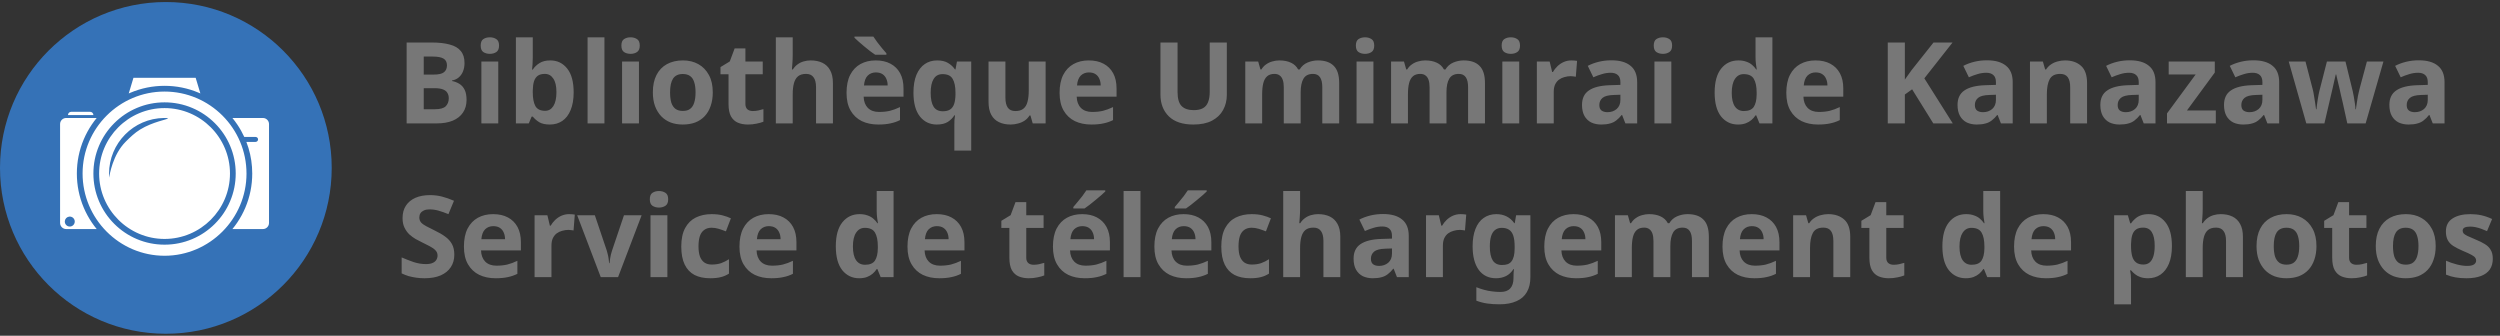
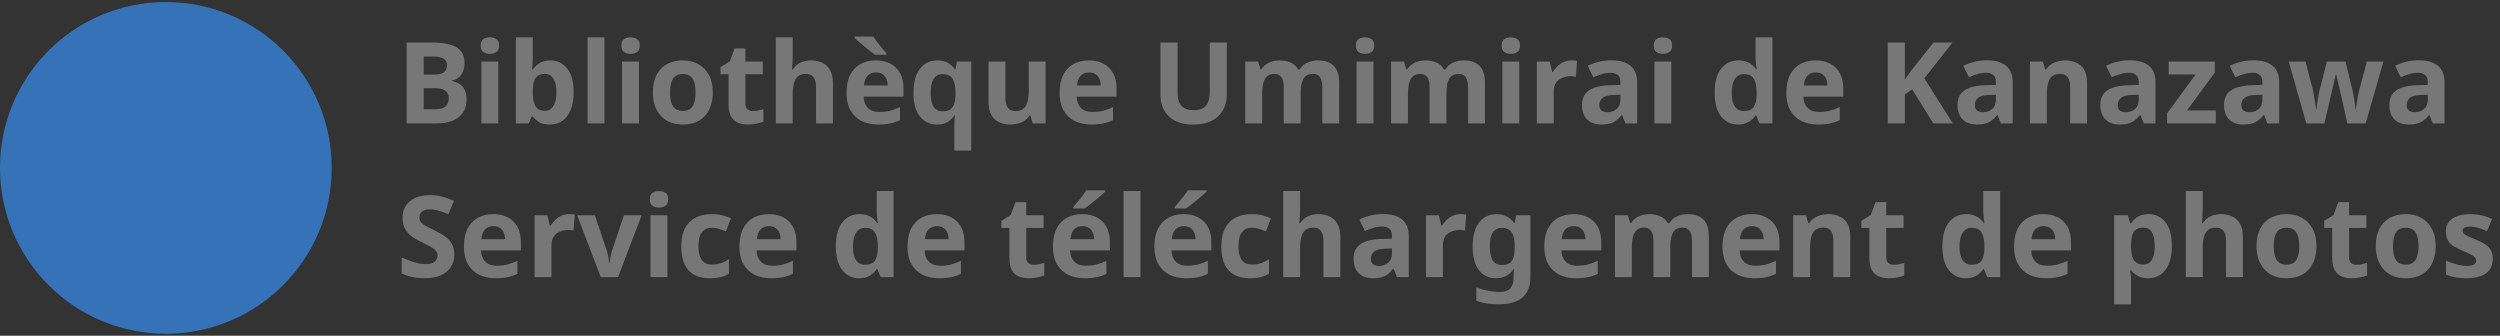
<svg xmlns="http://www.w3.org/2000/svg" width="618" height="83" viewBox="0 0 618 83" fill="none">
  <rect x="0" y="0" width="618" height="83" fill="#333333" stroke="none" />
  <circle cx="41" cy="41.503" r="41" fill="#3572B7" />
  <g clip-path="url(#clip0_264_3938)">
-     <path d="M23.088 28.445H16.802C16.802 27.998 17.163 27.637 17.61 27.637H22.28C22.504 27.637 22.706 27.729 22.851 27.874C22.997 28.02 23.088 28.221 23.088 28.445ZM40.677 21.217C43.603 21.217 46.444 21.79 49.114 22.921C49.254 22.98 49.394 23.042 49.534 23.104L48.366 19.227H32.992L31.823 23.104C31.963 23.042 32.101 22.98 32.243 22.921C34.916 21.79 37.754 21.217 40.683 21.217H40.677ZM60.937 42.917C60.924 54.051 51.836 63.209 40.699 63.222C29.508 63.236 20.401 54.059 20.415 42.868C20.428 31.734 29.516 22.646 40.65 22.633C51.841 22.619 60.948 31.726 60.934 42.917H60.937ZM56.886 49.741C57.804 47.571 58.269 45.267 58.269 42.893C58.269 40.518 57.804 38.214 56.886 36.044C56 33.95 54.732 32.068 53.117 30.453C51.502 28.838 49.62 27.57 47.526 26.684C45.356 25.766 43.054 25.301 40.68 25.301C38.306 25.301 36.001 25.766 33.832 26.684C31.737 27.57 29.856 28.838 28.241 30.453C26.625 32.068 25.357 33.95 24.472 36.044C23.554 38.214 23.088 40.518 23.088 42.893C23.088 45.267 23.554 47.571 24.472 49.741C25.357 51.835 26.625 53.717 28.241 55.332C29.856 56.947 31.737 58.215 33.832 59.101C36.001 60.019 38.306 60.482 40.68 60.482C43.054 60.482 45.359 60.016 47.526 59.101C49.62 58.215 51.502 56.947 53.117 55.332C54.732 53.717 56 51.835 56.886 49.741ZM56.851 42.874C56.861 51.806 49.59 59.077 40.658 59.066C31.77 59.055 24.515 51.8 24.504 42.911C24.493 33.98 31.764 26.709 40.696 26.719C49.585 26.73 56.84 33.985 56.851 42.874ZM26.951 42.952C26.951 43.447 26.956 43.754 26.975 43.907C27.099 43.251 27.839 38.26 31.086 35.013C32.181 33.918 33.301 32.846 34.634 32.023C37.746 30.1 41.485 29.516 41.55 29.263C41.437 29.193 41.124 29.161 40.562 29.166C33.016 29.239 26.948 35.406 26.954 42.952H26.951ZM22.703 55.015C23.077 55.566 23.476 56.105 23.901 56.622H16.361C15.526 56.622 14.851 55.946 14.851 55.111V30.674C14.851 29.839 15.526 29.164 16.361 29.164H23.901C23.476 29.68 23.077 30.219 22.703 30.771C21.92 31.931 21.247 33.169 20.703 34.453C19.572 37.127 18.999 39.967 18.999 42.893C18.999 45.819 19.572 48.659 20.703 51.332C21.247 52.616 21.92 53.854 22.703 55.015ZM18.482 54.772C18.482 54.048 17.855 53.467 17.112 53.547C16.547 53.609 16.089 54.064 16.027 54.63C15.944 55.373 16.522 56.003 17.249 56.003C17.93 56.003 18.479 55.451 18.479 54.772H18.482ZM64.997 29.166H57.454C57.879 29.683 58.278 30.221 58.652 30.773C58.999 31.285 59.322 31.812 59.623 32.354C59.825 32.733 60.208 33.471 60.388 33.858H63.196C63.527 33.858 63.793 34.125 63.793 34.456C63.793 34.801 63.513 35.081 63.169 35.081H60.902C61.05 35.46 61.295 36.2 61.422 36.585C62.041 38.618 62.353 40.731 62.353 42.893C62.353 45.819 61.78 48.659 60.649 51.332C60.105 52.616 59.432 53.854 58.649 55.015C58.275 55.566 57.876 56.105 57.451 56.622H64.994C65.826 56.622 66.501 55.946 66.501 55.111V30.674C66.501 29.842 65.826 29.166 64.994 29.166H64.997Z" fill="white" />
+     <path d="M23.088 28.445H16.802C16.802 27.998 17.163 27.637 17.61 27.637H22.28C22.504 27.637 22.706 27.729 22.851 27.874C22.997 28.02 23.088 28.221 23.088 28.445ZM40.677 21.217C43.603 21.217 46.444 21.79 49.114 22.921C49.254 22.98 49.394 23.042 49.534 23.104L48.366 19.227H32.992L31.823 23.104C31.963 23.042 32.101 22.98 32.243 22.921C34.916 21.79 37.754 21.217 40.683 21.217H40.677ZM60.937 42.917C60.924 54.051 51.836 63.209 40.699 63.222C29.508 63.236 20.401 54.059 20.415 42.868C20.428 31.734 29.516 22.646 40.65 22.633C51.841 22.619 60.948 31.726 60.934 42.917H60.937ZM56.886 49.741C57.804 47.571 58.269 45.267 58.269 42.893C58.269 40.518 57.804 38.214 56.886 36.044C56 33.95 54.732 32.068 53.117 30.453C51.502 28.838 49.62 27.57 47.526 26.684C45.356 25.766 43.054 25.301 40.68 25.301C38.306 25.301 36.001 25.766 33.832 26.684C31.737 27.57 29.856 28.838 28.241 30.453C26.625 32.068 25.357 33.95 24.472 36.044C23.554 38.214 23.088 40.518 23.088 42.893C23.088 45.267 23.554 47.571 24.472 49.741C25.357 51.835 26.625 53.717 28.241 55.332C29.856 56.947 31.737 58.215 33.832 59.101C36.001 60.019 38.306 60.482 40.68 60.482C43.054 60.482 45.359 60.016 47.526 59.101C49.62 58.215 51.502 56.947 53.117 55.332C54.732 53.717 56 51.835 56.886 49.741ZM56.851 42.874C56.861 51.806 49.59 59.077 40.658 59.066C31.77 59.055 24.515 51.8 24.504 42.911C24.493 33.98 31.764 26.709 40.696 26.719C49.585 26.73 56.84 33.985 56.851 42.874ZM26.951 42.952C26.951 43.447 26.956 43.754 26.975 43.907C27.099 43.251 27.839 38.26 31.086 35.013C32.181 33.918 33.301 32.846 34.634 32.023C37.746 30.1 41.485 29.516 41.55 29.263C41.437 29.193 41.124 29.161 40.562 29.166C33.016 29.239 26.948 35.406 26.954 42.952H26.951ZM22.703 55.015C23.077 55.566 23.476 56.105 23.901 56.622H16.361C15.526 56.622 14.851 55.946 14.851 55.111V30.674C14.851 29.839 15.526 29.164 16.361 29.164H23.901C23.476 29.68 23.077 30.219 22.703 30.771C21.92 31.931 21.247 33.169 20.703 34.453C19.572 37.127 18.999 39.967 18.999 42.893C18.999 45.819 19.572 48.659 20.703 51.332C21.247 52.616 21.92 53.854 22.703 55.015ZM18.482 54.772C18.482 54.048 17.855 53.467 17.112 53.547C16.547 53.609 16.089 54.064 16.027 54.63C15.944 55.373 16.522 56.003 17.249 56.003C17.93 56.003 18.479 55.451 18.479 54.772H18.482M64.997 29.166H57.454C57.879 29.683 58.278 30.221 58.652 30.773C58.999 31.285 59.322 31.812 59.623 32.354C59.825 32.733 60.208 33.471 60.388 33.858H63.196C63.527 33.858 63.793 34.125 63.793 34.456C63.793 34.801 63.513 35.081 63.169 35.081H60.902C61.05 35.46 61.295 36.2 61.422 36.585C62.041 38.618 62.353 40.731 62.353 42.893C62.353 45.819 61.78 48.659 60.649 51.332C60.105 52.616 59.432 53.854 58.649 55.015C58.275 55.566 57.876 56.105 57.451 56.622H64.994C65.826 56.622 66.501 55.946 66.501 55.111V30.674C66.501 29.842 65.826 29.166 64.994 29.166H64.997Z" fill="white" />
  </g>
  <path d="M106.736 10.511C108.509 10.511 109.993 10.679 111.188 11.015C112.401 11.332 113.307 11.864 113.904 12.611C114.52 13.339 114.828 14.328 114.828 15.579C114.828 16.326 114.707 17.007 114.464 17.623C114.221 18.239 113.867 18.743 113.4 19.135C112.952 19.527 112.401 19.779 111.748 19.891V20.031C112.42 20.162 113.027 20.395 113.568 20.731C114.109 21.067 114.539 21.552 114.856 22.187C115.173 22.822 115.332 23.662 115.332 24.707C115.332 25.92 115.033 26.966 114.436 27.843C113.857 28.702 113.017 29.364 111.916 29.831C110.815 30.279 109.508 30.503 107.996 30.503H100.52V10.511H106.736ZM107.212 18.435C108.444 18.435 109.293 18.239 109.76 17.847C110.245 17.455 110.488 16.886 110.488 16.139C110.488 15.374 110.208 14.823 109.648 14.487C109.088 14.151 108.201 13.983 106.988 13.983H104.748V18.435H107.212ZM104.748 21.795V27.003H107.52C108.789 27.003 109.676 26.76 110.18 26.275C110.684 25.771 110.936 25.108 110.936 24.287C110.936 23.783 110.824 23.344 110.6 22.971C110.395 22.598 110.031 22.308 109.508 22.103C108.985 21.898 108.276 21.795 107.38 21.795H104.748ZM123.169 15.215V30.503H118.997V15.215H123.169ZM121.097 9.223C121.713 9.223 122.245 9.372 122.693 9.671C123.141 9.951 123.365 10.483 123.365 11.267C123.365 12.032 123.141 12.564 122.693 12.863C122.245 13.162 121.713 13.311 121.097 13.311C120.462 13.311 119.921 13.162 119.473 12.863C119.043 12.564 118.829 12.032 118.829 11.267C118.829 10.483 119.043 9.951 119.473 9.671C119.921 9.372 120.462 9.223 121.097 9.223ZM131.7 14.179C131.7 14.758 131.681 15.327 131.644 15.887C131.606 16.447 131.569 16.886 131.532 17.203H131.7C132.11 16.568 132.661 16.036 133.352 15.607C134.042 15.159 134.938 14.935 136.04 14.935C137.757 14.935 139.148 15.607 140.212 16.951C141.276 18.276 141.808 20.236 141.808 22.831C141.808 24.567 141.556 26.032 141.052 27.227C140.566 28.403 139.885 29.29 139.008 29.887C138.13 30.484 137.104 30.783 135.928 30.783C134.808 30.783 133.921 30.587 133.268 30.195C132.633 29.784 132.11 29.327 131.7 28.823H131.42L130.72 30.503H127.528V9.223H131.7V14.179ZM134.696 18.267C133.968 18.267 133.389 18.416 132.96 18.715C132.53 19.014 132.213 19.471 132.008 20.087C131.821 20.684 131.718 21.44 131.7 22.355V22.803C131.7 24.278 131.914 25.416 132.344 26.219C132.792 27.003 133.594 27.395 134.752 27.395C135.61 27.395 136.292 27.003 136.796 26.219C137.3 25.416 137.552 24.268 137.552 22.775C137.552 21.282 137.29 20.162 136.768 19.415C136.264 18.65 135.573 18.267 134.696 18.267ZM149.419 30.503H145.247V9.223H149.419V30.503ZM157.95 15.215V30.503H153.778V15.215H157.95ZM155.878 9.223C156.494 9.223 157.026 9.372 157.474 9.671C157.922 9.951 158.146 10.483 158.146 11.267C158.146 12.032 157.922 12.564 157.474 12.863C157.026 13.162 156.494 13.311 155.878 13.311C155.243 13.311 154.702 13.162 154.254 12.863C153.824 12.564 153.61 12.032 153.61 11.267C153.61 10.483 153.824 9.951 154.254 9.671C154.702 9.372 155.243 9.223 155.878 9.223ZM176.197 22.831C176.197 24.1 176.02 25.23 175.665 26.219C175.329 27.208 174.834 28.048 174.181 28.739C173.546 29.411 172.772 29.924 171.857 30.279C170.942 30.615 169.906 30.783 168.749 30.783C167.685 30.783 166.696 30.615 165.781 30.279C164.885 29.924 164.11 29.411 163.457 28.739C162.804 28.048 162.29 27.208 161.917 26.219C161.562 25.23 161.385 24.1 161.385 22.831C161.385 21.132 161.684 19.704 162.281 18.547C162.878 17.371 163.737 16.475 164.857 15.859C165.977 15.243 167.302 14.935 168.833 14.935C170.27 14.935 171.54 15.243 172.641 15.859C173.742 16.475 174.61 17.371 175.245 18.547C175.88 19.704 176.197 21.132 176.197 22.831ZM165.641 22.831C165.641 23.839 165.744 24.688 165.949 25.379C166.173 26.051 166.518 26.564 166.985 26.919C167.452 27.255 168.058 27.423 168.805 27.423C169.552 27.423 170.149 27.255 170.597 26.919C171.064 26.564 171.4 26.051 171.605 25.379C171.829 24.688 171.941 23.839 171.941 22.831C171.941 21.823 171.829 20.983 171.605 20.311C171.4 19.639 171.064 19.135 170.597 18.799C170.13 18.463 169.524 18.295 168.777 18.295C167.676 18.295 166.873 18.678 166.369 19.443C165.884 20.19 165.641 21.319 165.641 22.831ZM186.085 27.451C186.552 27.451 187 27.404 187.429 27.311C187.858 27.218 188.288 27.106 188.717 26.975V30.083C188.269 30.27 187.709 30.428 187.037 30.559C186.384 30.708 185.665 30.783 184.881 30.783C183.966 30.783 183.145 30.634 182.417 30.335C181.708 30.036 181.138 29.523 180.709 28.795C180.298 28.048 180.093 27.022 180.093 25.715V18.351H178.105V16.587L180.401 15.187L181.605 11.967H184.265V15.215H188.549V18.351H184.265V25.715C184.265 26.294 184.433 26.732 184.769 27.031C185.105 27.311 185.544 27.451 186.085 27.451ZM195.958 13.563C195.958 14.31 195.93 15.028 195.874 15.719C195.836 16.41 195.799 16.895 195.762 17.175H195.986C196.322 16.652 196.714 16.232 197.162 15.915C197.61 15.579 198.104 15.336 198.646 15.187C199.206 15.019 199.794 14.935 200.41 14.935C201.511 14.935 202.472 15.131 203.294 15.523C204.115 15.915 204.75 16.522 205.198 17.343C205.664 18.164 205.898 19.228 205.898 20.535V30.503H201.726V21.571C201.726 20.47 201.52 19.648 201.11 19.107C200.718 18.547 200.102 18.267 199.262 18.267C198.422 18.267 197.759 18.463 197.274 18.855C196.807 19.247 196.471 19.816 196.266 20.563C196.06 21.31 195.958 22.224 195.958 23.307V30.503H191.786V9.223H195.958V13.563ZM216.488 14.935C217.907 14.935 219.12 15.206 220.128 15.747C221.155 16.288 221.948 17.072 222.508 18.099C223.068 19.126 223.348 20.386 223.348 21.879V23.895H213.492C213.529 25.071 213.875 25.995 214.528 26.667C215.2 27.339 216.124 27.675 217.3 27.675C218.289 27.675 219.185 27.582 219.988 27.395C220.791 27.19 221.621 26.882 222.48 26.471V29.691C221.733 30.064 220.94 30.335 220.1 30.503C219.279 30.69 218.28 30.783 217.104 30.783C215.573 30.783 214.22 30.503 213.044 29.943C211.868 29.364 210.944 28.496 210.272 27.339C209.6 26.182 209.264 24.726 209.264 22.971C209.264 21.179 209.563 19.695 210.16 18.519C210.776 17.324 211.625 16.428 212.708 15.831C213.791 15.234 215.051 14.935 216.488 14.935ZM216.516 17.903C215.713 17.903 215.041 18.164 214.5 18.687C213.977 19.21 213.669 20.022 213.576 21.123H219.428C219.428 20.507 219.316 19.956 219.092 19.471C218.887 18.986 218.569 18.603 218.14 18.323C217.711 18.043 217.169 17.903 216.516 17.903ZM215.9 9.055C216.18 9.466 216.507 9.932 216.88 10.455C217.272 10.959 217.664 11.454 218.056 11.939C218.467 12.406 218.821 12.816 219.12 13.171V13.535H216.348C215.993 13.292 215.573 12.994 215.088 12.639C214.621 12.266 214.136 11.874 213.632 11.463C213.147 11.052 212.689 10.66 212.26 10.287C211.831 9.914 211.485 9.596 211.224 9.335V9.055H215.9ZM235.915 30.811C235.915 30.438 235.924 30.055 235.943 29.663C235.98 29.271 236.027 28.888 236.083 28.515H235.915C235.523 29.15 234.982 29.691 234.291 30.139C233.6 30.568 232.695 30.783 231.575 30.783C229.858 30.783 228.467 30.12 227.403 28.795C226.339 27.451 225.807 25.482 225.807 22.887C225.807 21.151 226.05 19.695 226.535 18.519C227.039 17.324 227.73 16.428 228.607 15.831C229.484 15.234 230.502 14.935 231.659 14.935C232.779 14.935 233.684 15.15 234.375 15.579C235.084 16.008 235.654 16.54 236.083 17.175H236.195L236.559 15.215H240.087V37.223H235.915V30.811ZM233.059 27.507C233.824 27.507 234.431 27.358 234.879 27.059C235.327 26.76 235.654 26.312 235.859 25.715C236.064 25.099 236.176 24.334 236.195 23.419V22.915C236.195 21.422 235.962 20.283 235.495 19.499C235.047 18.715 234.216 18.323 233.003 18.323C232.014 18.323 231.276 18.724 230.791 19.527C230.306 20.311 230.063 21.45 230.063 22.943C230.063 24.474 230.306 25.622 230.791 26.387C231.276 27.134 232.032 27.507 233.059 27.507ZM258.478 15.215V30.503H255.286L254.726 28.543H254.502C254.184 29.066 253.774 29.495 253.27 29.831C252.784 30.148 252.243 30.382 251.646 30.531C251.048 30.699 250.432 30.783 249.798 30.783C248.715 30.783 247.763 30.587 246.942 30.195C246.12 29.803 245.486 29.196 245.038 28.375C244.59 27.554 244.366 26.49 244.366 25.183V15.215H248.538V24.147C248.538 25.23 248.734 26.051 249.126 26.611C249.518 27.171 250.143 27.451 251.002 27.451C251.86 27.451 252.523 27.255 252.99 26.863C253.475 26.471 253.811 25.902 253.998 25.155C254.203 24.408 254.306 23.494 254.306 22.411V15.215H258.478ZM269.152 14.935C270.571 14.935 271.784 15.206 272.792 15.747C273.819 16.288 274.612 17.072 275.172 18.099C275.732 19.126 276.012 20.386 276.012 21.879V23.895H266.156C266.193 25.071 266.539 25.995 267.192 26.667C267.864 27.339 268.788 27.675 269.964 27.675C270.953 27.675 271.849 27.582 272.652 27.395C273.455 27.19 274.285 26.882 275.144 26.471V29.691C274.397 30.064 273.604 30.335 272.764 30.503C271.943 30.69 270.944 30.783 269.768 30.783C268.237 30.783 266.884 30.503 265.708 29.943C264.532 29.364 263.608 28.496 262.936 27.339C262.264 26.182 261.928 24.726 261.928 22.971C261.928 21.179 262.227 19.695 262.824 18.519C263.44 17.324 264.289 16.428 265.372 15.831C266.455 15.234 267.715 14.935 269.152 14.935ZM269.18 17.903C268.377 17.903 267.705 18.164 267.164 18.687C266.641 19.21 266.333 20.022 266.24 21.123H272.092C272.092 20.507 271.98 19.956 271.756 19.471C271.551 18.986 271.233 18.603 270.804 18.323C270.375 18.043 269.833 17.903 269.18 17.903ZM303.272 23.447C303.272 24.828 302.964 26.079 302.348 27.199C301.751 28.3 300.836 29.178 299.604 29.831C298.391 30.466 296.851 30.783 294.984 30.783C292.334 30.783 290.318 30.111 288.936 28.767C287.555 27.404 286.864 25.612 286.864 23.391V10.511H291.092V22.747C291.092 24.39 291.428 25.547 292.1 26.219C292.772 26.891 293.771 27.227 295.096 27.227C296.03 27.227 296.786 27.068 297.364 26.751C297.943 26.434 298.363 25.939 298.624 25.267C298.904 24.595 299.044 23.746 299.044 22.719V10.511H303.272V23.447ZM325.78 14.935C327.516 14.935 328.823 15.383 329.7 16.279C330.596 17.156 331.044 18.575 331.044 20.535V30.503H326.872V21.571C326.872 20.47 326.686 19.648 326.312 19.107C325.939 18.547 325.36 18.267 324.576 18.267C323.475 18.267 322.691 18.659 322.224 19.443C321.758 20.227 321.524 21.356 321.524 22.831V30.503H317.352V21.571C317.352 20.843 317.268 20.236 317.1 19.751C316.932 19.266 316.68 18.902 316.344 18.659C316.008 18.398 315.579 18.267 315.056 18.267C314.291 18.267 313.684 18.463 313.236 18.855C312.788 19.247 312.471 19.816 312.284 20.563C312.098 21.31 312.004 22.224 312.004 23.307V30.503H307.832V15.215H311.024L311.584 17.175H311.808C312.126 16.652 312.518 16.232 312.984 15.915C313.451 15.579 313.964 15.336 314.524 15.187C315.103 15.019 315.682 14.935 316.26 14.935C317.38 14.935 318.332 15.122 319.116 15.495C319.9 15.85 320.498 16.41 320.908 17.175H321.272C321.739 16.391 322.383 15.822 323.204 15.467C324.044 15.112 324.903 14.935 325.78 14.935ZM339.512 15.215V30.503H335.34V15.215H339.512ZM337.44 9.223C338.056 9.223 338.588 9.372 339.036 9.671C339.484 9.951 339.708 10.483 339.708 11.267C339.708 12.032 339.484 12.564 339.036 12.863C338.588 13.162 338.056 13.311 337.44 13.311C336.806 13.311 336.264 13.162 335.816 12.863C335.387 12.564 335.172 12.032 335.172 11.267C335.172 10.483 335.387 9.951 335.816 9.671C336.264 9.372 336.806 9.223 337.44 9.223ZM361.82 14.935C363.556 14.935 364.862 15.383 365.74 16.279C366.636 17.156 367.084 18.575 367.084 20.535V30.503H362.912V21.571C362.912 20.47 362.725 19.648 362.352 19.107C361.978 18.547 361.4 18.267 360.616 18.267C359.514 18.267 358.73 18.659 358.264 19.443C357.797 20.227 357.564 21.356 357.564 22.831V30.503H353.392V21.571C353.392 20.843 353.308 20.236 353.14 19.751C352.972 19.266 352.72 18.902 352.384 18.659C352.048 18.398 351.618 18.267 351.096 18.267C350.33 18.267 349.724 18.463 349.276 18.855C348.828 19.247 348.51 19.816 348.324 20.563C348.137 21.31 348.044 22.224 348.044 23.307V30.503H343.872V15.215H347.064L347.624 17.175H347.848C348.165 16.652 348.557 16.232 349.024 15.915C349.49 15.579 350.004 15.336 350.564 15.187C351.142 15.019 351.721 14.935 352.3 14.935C353.42 14.935 354.372 15.122 355.156 15.495C355.94 15.85 356.537 16.41 356.948 17.175H357.312C357.778 16.391 358.422 15.822 359.244 15.467C360.084 15.112 360.942 14.935 361.82 14.935ZM375.551 15.215V30.503H371.379V15.215H375.551ZM373.479 9.223C374.095 9.223 374.627 9.372 375.075 9.671C375.523 9.951 375.747 10.483 375.747 11.267C375.747 12.032 375.523 12.564 375.075 12.863C374.627 13.162 374.095 13.311 373.479 13.311C372.845 13.311 372.303 13.162 371.855 12.863C371.426 12.564 371.211 12.032 371.211 11.267C371.211 10.483 371.426 9.951 371.855 9.671C372.303 9.372 372.845 9.223 373.479 9.223ZM388.451 14.935C388.656 14.935 388.899 14.944 389.179 14.963C389.459 14.982 389.683 15.01 389.851 15.047L389.543 18.967C389.412 18.93 389.216 18.902 388.955 18.883C388.712 18.846 388.497 18.827 388.311 18.827C387.769 18.827 387.247 18.902 386.743 19.051C386.239 19.182 385.781 19.396 385.371 19.695C384.979 19.994 384.661 20.395 384.419 20.899C384.195 21.384 384.083 21.991 384.083 22.719V30.503H379.911V15.215H383.075L383.691 17.791H383.887C384.185 17.268 384.559 16.792 385.007 16.363C385.455 15.934 385.968 15.588 386.547 15.327C387.144 15.066 387.779 14.935 388.451 14.935ZM398.351 14.907C400.404 14.907 401.972 15.355 403.055 16.251C404.156 17.128 404.707 18.482 404.707 20.311V30.503H401.795L400.983 28.431H400.871C400.441 28.972 399.993 29.42 399.527 29.775C399.079 30.13 398.556 30.382 397.959 30.531C397.38 30.699 396.661 30.783 395.803 30.783C394.907 30.783 394.095 30.615 393.367 30.279C392.657 29.924 392.097 29.392 391.687 28.683C391.276 27.955 391.071 27.04 391.071 25.939C391.071 24.315 391.64 23.12 392.779 22.355C393.917 21.571 395.625 21.142 397.903 21.067L400.563 20.983V20.311C400.563 19.508 400.348 18.92 399.919 18.547C399.508 18.174 398.929 17.987 398.183 17.987C397.436 17.987 396.708 18.099 395.999 18.323C395.289 18.528 394.58 18.79 393.871 19.107L392.499 16.279C393.32 15.85 394.225 15.514 395.215 15.271C396.223 15.028 397.268 14.907 398.351 14.907ZM398.939 23.475C397.595 23.512 396.661 23.755 396.139 24.203C395.616 24.651 395.355 25.239 395.355 25.967C395.355 26.602 395.541 27.059 395.915 27.339C396.288 27.6 396.773 27.731 397.371 27.731C398.267 27.731 399.023 27.47 399.639 26.947C400.255 26.406 400.563 25.65 400.563 24.679V23.419L398.939 23.475ZM413.149 15.215V30.503H408.977V15.215H413.149ZM411.077 9.223C411.693 9.223 412.225 9.372 412.673 9.671C413.121 9.951 413.345 10.483 413.345 11.267C413.345 12.032 413.121 12.564 412.673 12.863C412.225 13.162 411.693 13.311 411.077 13.311C410.442 13.311 409.901 13.162 409.453 12.863C409.024 12.564 408.809 12.032 408.809 11.267C408.809 10.483 409.024 9.951 409.453 9.671C409.901 9.372 410.442 9.223 411.077 9.223ZM429.626 30.783C427.927 30.783 426.536 30.12 425.454 28.795C424.39 27.451 423.858 25.482 423.858 22.887C423.858 20.274 424.399 18.295 425.482 16.951C426.564 15.607 427.983 14.935 429.738 14.935C430.466 14.935 431.11 15.038 431.67 15.243C432.23 15.43 432.706 15.691 433.098 16.027C433.508 16.363 433.854 16.746 434.134 17.175H434.274C434.218 16.876 434.152 16.447 434.078 15.887C434.003 15.308 433.966 14.72 433.966 14.123V9.223H438.138V30.503H434.946L434.134 28.515H433.966C433.704 28.926 433.368 29.308 432.958 29.663C432.566 29.999 432.099 30.27 431.558 30.475C431.016 30.68 430.372 30.783 429.626 30.783ZM431.082 27.451C432.239 27.451 433.051 27.115 433.518 26.443C433.984 25.752 434.227 24.726 434.246 23.363V22.915C434.246 21.422 434.012 20.283 433.546 19.499C433.098 18.715 432.258 18.323 431.026 18.323C430.111 18.323 429.392 18.724 428.87 19.527C428.347 20.311 428.086 21.45 428.086 22.943C428.086 24.436 428.347 25.566 428.87 26.331C429.392 27.078 430.13 27.451 431.082 27.451ZM448.8 14.935C450.219 14.935 451.432 15.206 452.44 15.747C453.467 16.288 454.26 17.072 454.82 18.099C455.38 19.126 455.66 20.386 455.66 21.879V23.895H445.804C445.842 25.071 446.187 25.995 446.84 26.667C447.512 27.339 448.436 27.675 449.612 27.675C450.602 27.675 451.498 27.582 452.3 27.395C453.103 27.19 453.934 26.882 454.792 26.471V29.691C454.046 30.064 453.252 30.335 452.412 30.503C451.591 30.69 450.592 30.783 449.416 30.783C447.886 30.783 446.532 30.503 445.356 29.943C444.18 29.364 443.256 28.496 442.584 27.339C441.912 26.182 441.576 24.726 441.576 22.971C441.576 21.179 441.875 19.695 442.472 18.519C443.088 17.324 443.938 16.428 445.02 15.831C446.103 15.234 447.363 14.935 448.8 14.935ZM448.828 17.903C448.026 17.903 447.354 18.164 446.812 18.687C446.29 19.21 445.982 20.022 445.888 21.123H451.74C451.74 20.507 451.628 19.956 451.404 19.471C451.199 18.986 450.882 18.603 450.452 18.323C450.023 18.043 449.482 17.903 448.828 17.903ZM482.725 30.503H477.909L472.673 22.075L470.881 23.363V30.503H466.653V10.511H470.881V19.667C471.161 19.275 471.441 18.883 471.721 18.491C472.001 18.099 472.281 17.707 472.561 17.315L477.965 10.511H482.669L475.697 19.359L482.725 30.503ZM491.183 14.907C493.236 14.907 494.804 15.355 495.887 16.251C496.988 17.128 497.539 18.482 497.539 20.311V30.503H494.627L493.815 28.431H493.703C493.273 28.972 492.825 29.42 492.359 29.775C491.911 30.13 491.388 30.382 490.791 30.531C490.212 30.699 489.493 30.783 488.635 30.783C487.739 30.783 486.927 30.615 486.199 30.279C485.489 29.924 484.929 29.392 484.519 28.683C484.108 27.955 483.903 27.04 483.903 25.939C483.903 24.315 484.472 23.12 485.611 22.355C486.749 21.571 488.457 21.142 490.735 21.067L493.395 20.983V20.311C493.395 19.508 493.18 18.92 492.751 18.547C492.34 18.174 491.761 17.987 491.015 17.987C490.268 17.987 489.54 18.099 488.831 18.323C488.121 18.528 487.412 18.79 486.703 19.107L485.331 16.279C486.152 15.85 487.057 15.514 488.047 15.271C489.055 15.028 490.1 14.907 491.183 14.907ZM491.771 23.475C490.427 23.512 489.493 23.755 488.971 24.203C488.448 24.651 488.187 25.239 488.187 25.967C488.187 26.602 488.373 27.059 488.747 27.339C489.12 27.6 489.605 27.731 490.203 27.731C491.099 27.731 491.855 27.47 492.471 26.947C493.087 26.406 493.395 25.65 493.395 24.679V23.419L491.771 23.475ZM510.489 14.935C512.132 14.935 513.448 15.383 514.437 16.279C515.426 17.156 515.921 18.575 515.921 20.535V30.503H511.749V21.571C511.749 20.47 511.553 19.648 511.161 19.107C510.769 18.547 510.144 18.267 509.285 18.267C508.016 18.267 507.148 18.706 506.681 19.583C506.214 20.442 505.981 21.683 505.981 23.307V30.503H501.809V15.215H505.001L505.561 17.175H505.785C506.121 16.652 506.532 16.232 507.017 15.915C507.502 15.579 508.044 15.336 508.641 15.187C509.238 15.019 509.854 14.935 510.489 14.935ZM526.483 14.907C528.537 14.907 530.105 15.355 531.187 16.251C532.289 17.128 532.839 18.482 532.839 20.311V30.503H529.927L529.115 28.431H529.003C528.574 28.972 528.126 29.42 527.659 29.775C527.211 30.13 526.689 30.382 526.091 30.531C525.513 30.699 524.794 30.783 523.935 30.783C523.039 30.783 522.227 30.615 521.499 30.279C520.79 29.924 520.23 29.392 519.819 28.683C519.409 27.955 519.203 27.04 519.203 25.939C519.203 24.315 519.773 23.12 520.911 22.355C522.05 21.571 523.758 21.142 526.035 21.067L528.695 20.983V20.311C528.695 19.508 528.481 18.92 528.051 18.547C527.641 18.174 527.062 17.987 526.315 17.987C525.569 17.987 524.841 18.099 524.131 18.323C523.422 18.528 522.713 18.79 522.003 19.107L520.631 16.279C521.453 15.85 522.358 15.514 523.347 15.271C524.355 15.028 525.401 14.907 526.483 14.907ZM527.071 23.475C525.727 23.512 524.794 23.755 524.271 24.203C523.749 24.651 523.487 25.239 523.487 25.967C523.487 26.602 523.674 27.059 524.047 27.339C524.421 27.6 524.906 27.731 525.503 27.731C526.399 27.731 527.155 27.47 527.771 26.947C528.387 26.406 528.695 25.65 528.695 24.679V23.419L527.071 23.475ZM547.75 30.503H535.682V28.039L542.766 18.407H536.102V15.215H547.498V17.931L540.61 27.311H547.75V30.503ZM557.054 14.907C559.107 14.907 560.675 15.355 561.758 16.251C562.859 17.128 563.41 18.482 563.41 20.311V30.503H560.498L559.686 28.431H559.574C559.144 28.972 558.696 29.42 558.23 29.775C557.782 30.13 557.259 30.382 556.662 30.531C556.083 30.699 555.364 30.783 554.506 30.783C553.61 30.783 552.798 30.615 552.07 30.279C551.36 29.924 550.8 29.392 550.39 28.683C549.979 27.955 549.774 27.04 549.774 25.939C549.774 24.315 550.343 23.12 551.482 22.355C552.62 21.571 554.328 21.142 556.606 21.067L559.266 20.983V20.311C559.266 19.508 559.051 18.92 558.622 18.547C558.211 18.174 557.632 17.987 556.886 17.987C556.139 17.987 555.411 18.099 554.702 18.323C553.992 18.528 553.283 18.79 552.574 19.107L551.202 16.279C552.023 15.85 552.928 15.514 553.918 15.271C554.926 15.028 555.971 14.907 557.054 14.907ZM557.642 23.475C556.298 23.512 555.364 23.755 554.842 24.203C554.319 24.651 554.058 25.239 554.058 25.967C554.058 26.602 554.244 27.059 554.618 27.339C554.991 27.6 555.476 27.731 556.074 27.731C556.97 27.731 557.726 27.47 558.342 26.947C558.958 26.406 559.266 25.65 559.266 24.679V23.419L557.642 23.475ZM579.076 25.155C579.001 24.838 578.889 24.371 578.74 23.755C578.609 23.12 578.46 22.448 578.292 21.739C578.124 21.011 577.965 20.348 577.816 19.751C577.667 19.135 577.564 18.687 577.508 18.407H577.396C577.34 18.687 577.237 19.135 577.088 19.751C576.957 20.348 576.808 21.011 576.64 21.739C576.472 22.448 576.313 23.12 576.164 23.755C576.015 24.39 575.903 24.875 575.828 25.211L574.596 30.503H570.116L565.776 15.215H569.92L571.684 21.991C571.815 22.458 571.927 23.018 572.02 23.671C572.132 24.324 572.235 24.959 572.328 25.575C572.421 26.172 572.487 26.648 572.524 27.003H572.636C572.655 26.742 572.692 26.396 572.748 25.967C572.804 25.519 572.869 25.062 572.944 24.595C573.037 24.128 573.112 23.708 573.168 23.335C573.243 22.943 573.299 22.682 573.336 22.551L575.212 15.215H579.804L581.596 22.551C581.671 22.812 581.755 23.232 581.848 23.811C581.96 24.39 582.053 24.978 582.128 25.575C582.221 26.172 582.268 26.648 582.268 27.003H582.38C582.417 26.686 582.483 26.228 582.576 25.631C582.669 25.015 582.772 24.371 582.884 23.699C583.015 23.027 583.145 22.458 583.276 21.991L585.096 15.215H589.184L584.788 30.503H580.252L579.076 25.155ZM597.933 14.907C599.986 14.907 601.554 15.355 602.637 16.251C603.738 17.128 604.289 18.482 604.289 20.311V30.503H601.377L600.565 28.431H600.453C600.023 28.972 599.575 29.42 599.109 29.775C598.661 30.13 598.138 30.382 597.541 30.531C596.962 30.699 596.243 30.783 595.385 30.783C594.489 30.783 593.677 30.615 592.949 30.279C592.239 29.924 591.679 29.392 591.269 28.683C590.858 27.955 590.653 27.04 590.653 25.939C590.653 24.315 591.222 23.12 592.361 22.355C593.499 21.571 595.207 21.142 597.485 21.067L600.145 20.983V20.311C600.145 19.508 599.93 18.92 599.501 18.547C599.09 18.174 598.511 17.987 597.765 17.987C597.018 17.987 596.29 18.099 595.581 18.323C594.871 18.528 594.162 18.79 593.453 19.107L592.081 16.279C592.902 15.85 593.807 15.514 594.797 15.271C595.805 15.028 596.85 14.907 597.933 14.907ZM598.521 23.475C597.177 23.512 596.243 23.755 595.721 24.203C595.198 24.651 594.937 25.239 594.937 25.967C594.937 26.602 595.123 27.059 595.497 27.339C595.87 27.6 596.355 27.731 596.953 27.731C597.849 27.731 598.605 27.47 599.221 26.947C599.837 26.406 600.145 25.65 600.145 24.679V23.419L598.521 23.475ZM112.308 62.959C112.308 64.135 112.019 65.162 111.44 66.039C110.861 66.916 110.021 67.598 108.92 68.083C107.837 68.55 106.512 68.783 104.944 68.783C104.253 68.783 103.572 68.736 102.9 68.643C102.247 68.55 101.612 68.419 100.996 68.251C100.399 68.064 99.829 67.84 99.288 67.579V63.631C100.24 64.042 101.22 64.424 102.228 64.779C103.255 65.115 104.272 65.283 105.28 65.283C105.971 65.283 106.521 65.19 106.932 65.003C107.361 64.816 107.669 64.564 107.856 64.247C108.061 63.93 108.164 63.566 108.164 63.155C108.164 62.651 107.987 62.222 107.632 61.867C107.296 61.512 106.839 61.186 106.26 60.887C105.681 60.57 105.019 60.234 104.272 59.879C103.805 59.655 103.301 59.394 102.76 59.095C102.219 58.778 101.696 58.395 101.192 57.947C100.707 57.48 100.305 56.92 99.988 56.267C99.671 55.614 99.512 54.83 99.512 53.915C99.512 52.72 99.783 51.703 100.324 50.863C100.884 50.004 101.668 49.351 102.676 48.903C103.703 48.455 104.907 48.231 106.288 48.231C107.333 48.231 108.323 48.352 109.256 48.595C110.208 48.838 111.197 49.183 112.224 49.631L110.852 52.935C109.937 52.562 109.116 52.272 108.388 52.067C107.66 51.862 106.913 51.759 106.148 51.759C105.625 51.759 105.177 51.843 104.804 52.011C104.431 52.179 104.141 52.412 103.936 52.711C103.749 53.01 103.656 53.364 103.656 53.775C103.656 54.242 103.796 54.643 104.076 54.979C104.356 55.296 104.776 55.604 105.336 55.903C105.896 56.202 106.596 56.556 107.436 56.967C108.463 57.452 109.331 57.956 110.04 58.479C110.768 59.002 111.328 59.618 111.72 60.327C112.112 61.036 112.308 61.914 112.308 62.959ZM121.906 52.935C123.325 52.935 124.538 53.206 125.546 53.747C126.573 54.288 127.366 55.072 127.926 56.099C128.486 57.126 128.766 58.386 128.766 59.879V61.895H118.91C118.947 63.071 119.293 63.995 119.946 64.667C120.618 65.339 121.542 65.675 122.718 65.675C123.707 65.675 124.603 65.582 125.406 65.395C126.209 65.19 127.039 64.882 127.898 64.471V67.691C127.151 68.064 126.358 68.335 125.518 68.503C124.697 68.69 123.698 68.783 122.522 68.783C120.991 68.783 119.638 68.503 118.462 67.943C117.286 67.364 116.362 66.496 115.69 65.339C115.018 64.182 114.682 62.726 114.682 60.971C114.682 59.179 114.981 57.695 115.578 56.519C116.194 55.324 117.043 54.428 118.126 53.831C119.209 53.234 120.469 52.935 121.906 52.935ZM121.934 55.903C121.131 55.903 120.459 56.164 119.918 56.687C119.395 57.21 119.087 58.022 118.994 59.123H124.846C124.846 58.507 124.734 57.956 124.51 57.471C124.305 56.986 123.987 56.603 123.558 56.323C123.129 56.043 122.587 55.903 121.934 55.903ZM140.689 52.935C140.894 52.935 141.137 52.944 141.417 52.963C141.697 52.982 141.921 53.01 142.089 53.047L141.781 56.967C141.65 56.93 141.454 56.902 141.193 56.883C140.95 56.846 140.736 56.827 140.549 56.827C140.008 56.827 139.485 56.902 138.981 57.051C138.477 57.182 138.02 57.396 137.609 57.695C137.217 57.994 136.9 58.395 136.657 58.899C136.433 59.384 136.321 59.991 136.321 60.719V68.503H132.149V53.215H135.313L135.929 55.791H136.125C136.424 55.268 136.797 54.792 137.245 54.363C137.693 53.934 138.206 53.588 138.785 53.327C139.382 53.066 140.017 52.935 140.689 52.935ZM148.504 68.503L142.68 53.215H147.048L149.988 61.923C150.1 62.259 150.193 62.614 150.268 62.987C150.361 63.36 150.426 63.724 150.464 64.079C150.52 64.434 150.557 64.76 150.576 65.059H150.688C150.706 64.742 150.744 64.406 150.8 64.051C150.856 63.696 150.921 63.342 150.996 62.987C151.089 62.614 151.192 62.259 151.304 61.923L154.244 53.215H158.612L152.788 68.503H148.504ZM164.977 53.215V68.503H160.805V53.215H164.977ZM162.905 47.223C163.521 47.223 164.053 47.372 164.501 47.671C164.949 47.951 165.173 48.483 165.173 49.267C165.173 50.032 164.949 50.564 164.501 50.863C164.053 51.162 163.521 51.311 162.905 51.311C162.27 51.311 161.729 51.162 161.281 50.863C160.852 50.564 160.637 50.032 160.637 49.267C160.637 48.483 160.852 47.951 161.281 47.671C161.729 47.372 162.27 47.223 162.905 47.223ZM175.552 68.783C174.04 68.783 172.752 68.512 171.688 67.971C170.624 67.411 169.812 66.552 169.252 65.395C168.692 64.238 168.412 62.754 168.412 60.943C168.412 59.076 168.73 57.555 169.364 56.379C169.999 55.203 170.876 54.335 171.996 53.775C173.135 53.215 174.442 52.935 175.916 52.935C176.962 52.935 177.867 53.038 178.632 53.243C179.416 53.448 180.098 53.691 180.676 53.971L179.444 57.191C178.791 56.93 178.175 56.715 177.596 56.547C177.036 56.379 176.476 56.295 175.916 56.295C175.188 56.295 174.582 56.472 174.096 56.827C173.611 57.163 173.247 57.676 173.004 58.367C172.78 59.039 172.668 59.888 172.668 60.915C172.668 61.923 172.79 62.763 173.032 63.435C173.294 64.088 173.667 64.583 174.152 64.919C174.638 65.236 175.226 65.395 175.916 65.395C176.794 65.395 177.568 65.283 178.24 65.059C178.912 64.816 179.566 64.49 180.2 64.079V67.635C179.566 68.046 178.894 68.335 178.184 68.503C177.494 68.69 176.616 68.783 175.552 68.783ZM190.019 52.935C191.438 52.935 192.651 53.206 193.659 53.747C194.686 54.288 195.479 55.072 196.039 56.099C196.599 57.126 196.879 58.386 196.879 59.879V61.895H187.023C187.06 63.071 187.406 63.995 188.059 64.667C188.731 65.339 189.655 65.675 190.831 65.675C191.82 65.675 192.716 65.582 193.519 65.395C194.322 65.19 195.152 64.882 196.011 64.471V67.691C195.264 68.064 194.471 68.335 193.631 68.503C192.81 68.69 191.811 68.783 190.635 68.783C189.104 68.783 187.751 68.503 186.575 67.943C185.399 67.364 184.475 66.496 183.803 65.339C183.131 64.182 182.795 62.726 182.795 60.971C182.795 59.179 183.094 57.695 183.691 56.519C184.307 55.324 185.156 54.428 186.239 53.831C187.322 53.234 188.582 52.935 190.019 52.935ZM190.047 55.903C189.244 55.903 188.572 56.164 188.031 56.687C187.508 57.21 187.2 58.022 187.107 59.123H192.959C192.959 58.507 192.847 57.956 192.623 57.471C192.418 56.986 192.1 56.603 191.671 56.323C191.242 56.043 190.7 55.903 190.047 55.903ZM212.38 68.783C210.681 68.783 209.29 68.12 208.208 66.795C207.144 65.451 206.612 63.482 206.612 60.887C206.612 58.274 207.153 56.295 208.236 54.951C209.318 53.607 210.737 52.935 212.492 52.935C213.22 52.935 213.864 53.038 214.424 53.243C214.984 53.43 215.46 53.691 215.852 54.027C216.262 54.363 216.608 54.746 216.888 55.175H217.028C216.972 54.876 216.906 54.447 216.832 53.887C216.757 53.308 216.72 52.72 216.72 52.123V47.223H220.892V68.503H217.7L216.888 66.515H216.72C216.458 66.926 216.122 67.308 215.712 67.663C215.32 67.999 214.853 68.27 214.312 68.475C213.77 68.68 213.126 68.783 212.38 68.783ZM213.836 65.451C214.993 65.451 215.805 65.115 216.272 64.443C216.738 63.752 216.981 62.726 217 61.363V60.915C217 59.422 216.766 58.283 216.3 57.499C215.852 56.715 215.012 56.323 213.78 56.323C212.865 56.323 212.146 56.724 211.624 57.527C211.101 58.311 210.84 59.45 210.84 60.943C210.84 62.436 211.101 63.566 211.624 64.331C212.146 65.078 212.884 65.451 213.836 65.451ZM231.554 52.935C232.973 52.935 234.186 53.206 235.194 53.747C236.221 54.288 237.014 55.072 237.574 56.099C238.134 57.126 238.414 58.386 238.414 59.879V61.895H228.558C228.596 63.071 228.941 63.995 229.594 64.667C230.266 65.339 231.19 65.675 232.366 65.675C233.356 65.675 234.252 65.582 235.054 65.395C235.857 65.19 236.688 64.882 237.546 64.471V67.691C236.8 68.064 236.006 68.335 235.166 68.503C234.345 68.69 233.346 68.783 232.17 68.783C230.64 68.783 229.286 68.503 228.11 67.943C226.934 67.364 226.01 66.496 225.338 65.339C224.666 64.182 224.33 62.726 224.33 60.971C224.33 59.179 224.629 57.695 225.226 56.519C225.842 55.324 226.692 54.428 227.774 53.831C228.857 53.234 230.117 52.935 231.554 52.935ZM231.582 55.903C230.78 55.903 230.108 56.164 229.566 56.687C229.044 57.21 228.736 58.022 228.642 59.123H234.494C234.494 58.507 234.382 57.956 234.158 57.471C233.953 56.986 233.636 56.603 233.206 56.323C232.777 56.043 232.236 55.903 231.582 55.903ZM255.511 65.451C255.977 65.451 256.425 65.404 256.855 65.311C257.284 65.218 257.713 65.106 258.143 64.975V68.083C257.695 68.27 257.135 68.428 256.463 68.559C255.809 68.708 255.091 68.783 254.307 68.783C253.392 68.783 252.571 68.634 251.843 68.335C251.133 68.036 250.564 67.523 250.135 66.795C249.724 66.048 249.519 65.022 249.519 63.715V56.351H247.531V54.587L249.827 53.187L251.031 49.967H253.691V53.215H257.975V56.351H253.691V63.715C253.691 64.294 253.859 64.732 254.195 65.031C254.531 65.311 254.969 65.451 255.511 65.451ZM267.511 52.935C268.93 52.935 270.143 53.206 271.151 53.747C272.178 54.288 272.971 55.072 273.531 56.099C274.091 57.126 274.371 58.386 274.371 59.879V61.895H264.515C264.553 63.071 264.898 63.995 265.551 64.667C266.223 65.339 267.147 65.675 268.323 65.675C269.313 65.675 270.209 65.582 271.011 65.395C271.814 65.19 272.645 64.882 273.503 64.471V67.691C272.757 68.064 271.963 68.335 271.123 68.503C270.302 68.69 269.303 68.783 268.127 68.783C266.597 68.783 265.243 68.503 264.067 67.943C262.891 67.364 261.967 66.496 261.295 65.339C260.623 64.182 260.287 62.726 260.287 60.971C260.287 59.179 260.586 57.695 261.183 56.519C261.799 55.324 262.649 54.428 263.731 53.831C264.814 53.234 266.074 52.935 267.511 52.935ZM267.539 55.903C266.737 55.903 266.065 56.164 265.523 56.687C265.001 57.21 264.693 58.022 264.599 59.123H270.451C270.451 58.507 270.339 57.956 270.115 57.471C269.91 56.986 269.593 56.603 269.163 56.323C268.734 56.043 268.193 55.903 267.539 55.903ZM273.223 47.335C272.962 47.596 272.617 47.914 272.187 48.287C271.758 48.66 271.291 49.052 270.787 49.463C270.302 49.874 269.817 50.266 269.331 50.639C268.865 50.994 268.454 51.292 268.099 51.535H265.327V51.171C265.626 50.816 265.971 50.406 266.363 49.939C266.774 49.454 267.175 48.959 267.567 48.455C267.959 47.932 268.286 47.466 268.547 47.055H273.223V47.335ZM281.926 68.503H277.754V47.223H281.926V68.503ZM292.586 52.935C294.004 52.935 295.218 53.206 296.226 53.747C297.252 54.288 298.046 55.072 298.606 56.099C299.166 57.126 299.446 58.386 299.446 59.879V61.895H289.59C289.627 63.071 289.972 63.995 290.626 64.667C291.298 65.339 292.222 65.675 293.398 65.675C294.387 65.675 295.283 65.582 296.086 65.395C296.888 65.19 297.719 64.882 298.578 64.471V67.691C297.831 68.064 297.038 68.335 296.198 68.503C295.376 68.69 294.378 68.783 293.202 68.783C291.671 68.783 290.318 68.503 289.142 67.943C287.966 67.364 287.042 66.496 286.37 65.339C285.698 64.182 285.362 62.726 285.362 60.971C285.362 59.179 285.66 57.695 286.258 56.519C286.874 55.324 287.723 54.428 288.806 53.831C289.888 53.234 291.148 52.935 292.586 52.935ZM292.614 55.903C291.811 55.903 291.139 56.164 290.598 56.687C290.075 57.21 289.767 58.022 289.674 59.123H295.526C295.526 58.507 295.414 57.956 295.19 57.471C294.984 56.986 294.667 56.603 294.238 56.323C293.808 56.043 293.267 55.903 292.614 55.903ZM298.298 47.335C298.036 47.596 297.691 47.914 297.262 48.287C296.832 48.66 296.366 49.052 295.862 49.463C295.376 49.874 294.891 50.266 294.406 50.639C293.939 50.994 293.528 51.292 293.174 51.535H290.402V51.171C290.7 50.816 291.046 50.406 291.438 49.939C291.848 49.454 292.25 48.959 292.642 48.455C293.034 47.932 293.36 47.466 293.622 47.055H298.298V47.335ZM309.045 68.783C307.533 68.783 306.245 68.512 305.181 67.971C304.117 67.411 303.305 66.552 302.745 65.395C302.185 64.238 301.905 62.754 301.905 60.943C301.905 59.076 302.222 57.555 302.857 56.379C303.491 55.203 304.369 54.335 305.489 53.775C306.627 53.215 307.934 52.935 309.409 52.935C310.454 52.935 311.359 53.038 312.125 53.243C312.909 53.448 313.59 53.691 314.169 53.971L312.937 57.191C312.283 56.93 311.667 56.715 311.089 56.547C310.529 56.379 309.969 56.295 309.409 56.295C308.681 56.295 308.074 56.472 307.589 56.827C307.103 57.163 306.739 57.676 306.497 58.367C306.273 59.039 306.161 59.888 306.161 60.915C306.161 61.923 306.282 62.763 306.525 63.435C306.786 64.088 307.159 64.583 307.645 64.919C308.13 65.236 308.718 65.395 309.409 65.395C310.286 65.395 311.061 65.283 311.733 65.059C312.405 64.816 313.058 64.49 313.693 64.079V67.635C313.058 68.046 312.386 68.335 311.677 68.503C310.986 68.69 310.109 68.783 309.045 68.783ZM321.383 51.563C321.383 52.31 321.355 53.028 321.299 53.719C321.262 54.41 321.225 54.895 321.187 55.175H321.411C321.747 54.652 322.139 54.232 322.587 53.915C323.035 53.579 323.53 53.336 324.071 53.187C324.631 53.019 325.219 52.935 325.835 52.935C326.937 52.935 327.898 53.131 328.719 53.523C329.541 53.915 330.175 54.522 330.623 55.343C331.09 56.164 331.323 57.228 331.323 58.535V68.503H327.151V59.571C327.151 58.47 326.946 57.648 326.535 57.107C326.143 56.547 325.527 56.267 324.687 56.267C323.847 56.267 323.185 56.463 322.699 56.855C322.233 57.247 321.897 57.816 321.691 58.563C321.486 59.31 321.383 60.224 321.383 61.307V68.503H317.211V47.223H321.383V51.563ZM341.886 52.907C343.939 52.907 345.507 53.355 346.59 54.251C347.691 55.128 348.242 56.482 348.242 58.311V68.503H345.33L344.518 66.431H344.406C343.976 66.972 343.528 67.42 343.062 67.775C342.614 68.13 342.091 68.382 341.494 68.531C340.915 68.699 340.196 68.783 339.338 68.783C338.442 68.783 337.63 68.615 336.902 68.279C336.192 67.924 335.632 67.392 335.222 66.683C334.811 65.955 334.606 65.04 334.606 63.939C334.606 62.315 335.175 61.12 336.314 60.355C337.452 59.571 339.16 59.142 341.438 59.067L344.098 58.983V58.311C344.098 57.508 343.883 56.92 343.454 56.547C343.043 56.174 342.464 55.987 341.718 55.987C340.971 55.987 340.243 56.099 339.534 56.323C338.824 56.528 338.115 56.79 337.406 57.107L336.034 54.279C336.855 53.85 337.76 53.514 338.75 53.271C339.758 53.028 340.803 52.907 341.886 52.907ZM342.474 61.475C341.13 61.512 340.196 61.755 339.674 62.203C339.151 62.651 338.89 63.239 338.89 63.967C338.89 64.602 339.076 65.059 339.45 65.339C339.823 65.6 340.308 65.731 340.906 65.731C341.802 65.731 342.558 65.47 343.174 64.947C343.79 64.406 344.098 63.65 344.098 62.679V61.419L342.474 61.475ZM361.052 52.935C361.257 52.935 361.5 52.944 361.78 52.963C362.06 52.982 362.284 53.01 362.452 53.047L362.144 56.967C362.013 56.93 361.817 56.902 361.556 56.883C361.313 56.846 361.099 56.827 360.912 56.827C360.371 56.827 359.848 56.902 359.344 57.051C358.84 57.182 358.383 57.396 357.972 57.695C357.58 57.994 357.263 58.395 357.02 58.899C356.796 59.384 356.684 59.991 356.684 60.719V68.503H352.512V53.215H355.676L356.292 55.791H356.488C356.787 55.268 357.16 54.792 357.608 54.363C358.056 53.934 358.569 53.588 359.148 53.327C359.745 53.066 360.38 52.935 361.052 52.935ZM369.91 52.935C370.843 52.935 371.683 53.122 372.43 53.495C373.176 53.868 373.811 54.428 374.334 55.175H374.446L374.782 53.215H378.31V68.531C378.31 69.987 378.02 71.21 377.442 72.199C376.882 73.188 376.032 73.935 374.894 74.439C373.755 74.962 372.346 75.223 370.666 75.223C369.583 75.223 368.575 75.158 367.642 75.027C366.727 74.896 365.831 74.663 364.954 74.327V70.995C365.588 71.256 366.223 71.471 366.858 71.639C367.511 71.826 368.174 71.956 368.846 72.031C369.536 72.124 370.227 72.171 370.918 72.171C372 72.171 372.803 71.882 373.326 71.303C373.867 70.724 374.138 69.856 374.138 68.699V68.391C374.138 68.074 374.147 67.747 374.166 67.411C374.203 67.075 374.231 66.776 374.25 66.515H374.138C373.615 67.318 372.99 67.896 372.262 68.251C371.534 68.606 370.712 68.783 369.798 68.783C367.987 68.783 366.568 68.092 365.542 66.711C364.534 65.311 364.03 63.37 364.03 60.887C364.03 59.207 364.263 57.779 364.73 56.603C365.196 55.408 365.868 54.503 366.746 53.887C367.642 53.252 368.696 52.935 369.91 52.935ZM371.226 56.323C370.572 56.323 370.022 56.5 369.574 56.855C369.144 57.191 368.818 57.704 368.594 58.395C368.388 59.067 368.286 59.916 368.286 60.943C368.286 62.474 368.528 63.622 369.014 64.387C369.499 65.134 370.255 65.507 371.282 65.507C371.823 65.507 372.29 65.442 372.682 65.311C373.074 65.162 373.391 64.928 373.634 64.611C373.895 64.275 374.091 63.846 374.222 63.323C374.352 62.8 374.418 62.166 374.418 61.419V60.915C374.418 59.814 374.306 58.927 374.082 58.255C373.858 57.583 373.512 57.098 373.046 56.799C372.579 56.482 371.972 56.323 371.226 56.323ZM388.972 52.935C390.391 52.935 391.604 53.206 392.612 53.747C393.639 54.288 394.432 55.072 394.992 56.099C395.552 57.126 395.832 58.386 395.832 59.879V61.895H385.976C386.014 63.071 386.359 63.995 387.012 64.667C387.684 65.339 388.608 65.675 389.784 65.675C390.774 65.675 391.67 65.582 392.472 65.395C393.275 65.19 394.106 64.882 394.964 64.471V67.691C394.218 68.064 393.424 68.335 392.584 68.503C391.763 68.69 390.764 68.783 389.588 68.783C388.058 68.783 386.704 68.503 385.528 67.943C384.352 67.364 383.428 66.496 382.756 65.339C382.084 64.182 381.748 62.726 381.748 60.971C381.748 59.179 382.047 57.695 382.644 56.519C383.26 55.324 384.11 54.428 385.192 53.831C386.275 53.234 387.535 52.935 388.972 52.935ZM389 55.903C388.198 55.903 387.526 56.164 386.984 56.687C386.462 57.21 386.154 58.022 386.06 59.123H391.912C391.912 58.507 391.8 57.956 391.576 57.471C391.371 56.986 391.054 56.603 390.624 56.323C390.195 56.043 389.654 55.903 389 55.903ZM417.163 52.935C418.899 52.935 420.206 53.383 421.083 54.279C421.979 55.156 422.427 56.575 422.427 58.535V68.503H418.255V59.571C418.255 58.47 418.069 57.648 417.695 57.107C417.322 56.547 416.743 56.267 415.959 56.267C414.858 56.267 414.074 56.659 413.607 57.443C413.141 58.227 412.907 59.356 412.907 60.831V68.503H408.735V59.571C408.735 58.843 408.651 58.236 408.483 57.751C408.315 57.266 408.063 56.902 407.727 56.659C407.391 56.398 406.962 56.267 406.439 56.267C405.674 56.267 405.067 56.463 404.619 56.855C404.171 57.247 403.854 57.816 403.667 58.563C403.481 59.31 403.387 60.224 403.387 61.307V68.503H399.215V53.215H402.407L402.967 55.175H403.191C403.509 54.652 403.901 54.232 404.367 53.915C404.834 53.579 405.347 53.336 405.907 53.187C406.486 53.019 407.065 52.935 407.643 52.935C408.763 52.935 409.715 53.122 410.499 53.495C411.283 53.85 411.881 54.41 412.291 55.175H412.655C413.122 54.391 413.766 53.822 414.587 53.467C415.427 53.112 416.286 52.935 417.163 52.935ZM433.023 52.935C434.442 52.935 435.655 53.206 436.663 53.747C437.69 54.288 438.483 55.072 439.043 56.099C439.603 57.126 439.883 58.386 439.883 59.879V61.895H430.027C430.064 63.071 430.41 63.995 431.063 64.667C431.735 65.339 432.659 65.675 433.835 65.675C434.824 65.675 435.72 65.582 436.523 65.395C437.326 65.19 438.156 64.882 439.015 64.471V67.691C438.268 68.064 437.475 68.335 436.635 68.503C435.814 68.69 434.815 68.783 433.639 68.783C432.108 68.783 430.755 68.503 429.579 67.943C428.403 67.364 427.479 66.496 426.807 65.339C426.135 64.182 425.799 62.726 425.799 60.971C425.799 59.179 426.098 57.695 426.695 56.519C427.311 55.324 428.16 54.428 429.243 53.831C430.326 53.234 431.586 52.935 433.023 52.935ZM433.051 55.903C432.248 55.903 431.576 56.164 431.035 56.687C430.512 57.21 430.204 58.022 430.111 59.123H435.963C435.963 58.507 435.851 57.956 435.627 57.471C435.422 56.986 435.104 56.603 434.675 56.323C434.246 56.043 433.704 55.903 433.051 55.903ZM451.946 52.935C453.589 52.935 454.905 53.383 455.894 54.279C456.883 55.156 457.378 56.575 457.378 58.535V68.503H453.206V59.571C453.206 58.47 453.01 57.648 452.618 57.107C452.226 56.547 451.601 56.267 450.742 56.267C449.473 56.267 448.605 56.706 448.138 57.583C447.671 58.442 447.438 59.683 447.438 61.307V68.503H443.266V53.215H446.458L447.018 55.175H447.242C447.578 54.652 447.989 54.232 448.474 53.915C448.959 53.579 449.501 53.336 450.098 53.187C450.695 53.019 451.311 52.935 451.946 52.935ZM468.108 65.451C468.575 65.451 469.023 65.404 469.452 65.311C469.882 65.218 470.311 65.106 470.74 64.975V68.083C470.292 68.27 469.732 68.428 469.06 68.559C468.407 68.708 467.688 68.783 466.904 68.783C465.99 68.783 465.168 68.634 464.44 68.335C463.731 68.036 463.162 67.523 462.732 66.795C462.322 66.048 462.116 65.022 462.116 63.715V56.351H460.128V54.587L462.424 53.187L463.628 49.967H466.288V53.215H470.572V56.351H466.288V63.715C466.288 64.294 466.456 64.732 466.792 65.031C467.128 65.311 467.567 65.451 468.108 65.451ZM485.926 68.783C484.228 68.783 482.837 68.12 481.754 66.795C480.69 65.451 480.158 63.482 480.158 60.887C480.158 58.274 480.7 56.295 481.782 54.951C482.865 53.607 484.284 52.935 486.038 52.935C486.766 52.935 487.41 53.038 487.97 53.243C488.53 53.43 489.006 53.691 489.398 54.027C489.809 54.363 490.154 54.746 490.434 55.175H490.574C490.518 54.876 490.453 54.447 490.378 53.887C490.304 53.308 490.266 52.72 490.266 52.123V47.223H494.438V68.503H491.246L490.434 66.515H490.266C490.005 66.926 489.669 67.308 489.258 67.663C488.866 67.999 488.4 68.27 487.858 68.475C487.317 68.68 486.673 68.783 485.926 68.783ZM487.382 65.451C488.54 65.451 489.352 65.115 489.818 64.443C490.285 63.752 490.528 62.726 490.546 61.363V60.915C490.546 59.422 490.313 58.283 489.846 57.499C489.398 56.715 488.558 56.323 487.326 56.323C486.412 56.323 485.693 56.724 485.17 57.527C484.648 58.311 484.386 59.45 484.386 60.943C484.386 62.436 484.648 63.566 485.17 64.331C485.693 65.078 486.43 65.451 487.382 65.451ZM505.101 52.935C506.52 52.935 507.733 53.206 508.741 53.747C509.768 54.288 510.561 55.072 511.121 56.099C511.681 57.126 511.961 58.386 511.961 59.879V61.895H502.105C502.143 63.071 502.488 63.995 503.141 64.667C503.813 65.339 504.737 65.675 505.913 65.675C506.903 65.675 507.799 65.582 508.601 65.395C509.404 65.19 510.235 64.882 511.093 64.471V67.691C510.347 68.064 509.553 68.335 508.713 68.503C507.892 68.69 506.893 68.783 505.717 68.783C504.187 68.783 502.833 68.503 501.657 67.943C500.481 67.364 499.557 66.496 498.885 65.339C498.213 64.182 497.877 62.726 497.877 60.971C497.877 59.179 498.176 57.695 498.773 56.519C499.389 55.324 500.239 54.428 501.321 53.831C502.404 53.234 503.664 52.935 505.101 52.935ZM505.129 55.903C504.327 55.903 503.655 56.164 503.113 56.687C502.591 57.21 502.283 58.022 502.189 59.123H508.041C508.041 58.507 507.929 57.956 507.705 57.471C507.5 56.986 507.183 56.603 506.753 56.323C506.324 56.043 505.783 55.903 505.129 55.903ZM531.13 52.935C532.847 52.935 534.238 53.607 535.302 54.951C536.366 56.276 536.898 58.236 536.898 60.831C536.898 62.567 536.646 64.032 536.142 65.227C535.638 66.403 534.947 67.29 534.07 67.887C533.192 68.484 532.175 68.783 531.018 68.783C530.29 68.783 529.655 68.69 529.114 68.503C528.591 68.316 528.143 68.074 527.77 67.775C527.396 67.476 527.07 67.159 526.79 66.823H526.566C526.64 67.178 526.696 67.551 526.734 67.943C526.771 68.316 526.79 68.69 526.79 69.063V75.223H522.618V53.215H526.006L526.594 55.203H526.79C527.07 54.792 527.406 54.419 527.798 54.083C528.19 53.728 528.656 53.448 529.198 53.243C529.758 53.038 530.402 52.935 531.13 52.935ZM529.786 56.267C529.058 56.267 528.479 56.416 528.05 56.715C527.62 57.014 527.303 57.471 527.098 58.087C526.911 58.684 526.808 59.44 526.79 60.355V60.803C526.79 61.792 526.883 62.632 527.07 63.323C527.256 63.995 527.574 64.508 528.022 64.863C528.47 65.218 529.076 65.395 529.842 65.395C530.476 65.395 530.999 65.218 531.41 64.863C531.82 64.508 532.128 63.986 532.334 63.295C532.539 62.604 532.642 61.764 532.642 60.775C532.642 59.282 532.408 58.162 531.942 57.415C531.494 56.65 530.775 56.267 529.786 56.267ZM544.508 51.563C544.508 52.31 544.48 53.028 544.424 53.719C544.387 54.41 544.35 54.895 544.312 55.175H544.536C544.872 54.652 545.264 54.232 545.712 53.915C546.16 53.579 546.655 53.336 547.196 53.187C547.756 53.019 548.344 52.935 548.96 52.935C550.062 52.935 551.023 53.131 551.844 53.523C552.666 53.915 553.3 54.522 553.748 55.343C554.215 56.164 554.448 57.228 554.448 58.535V68.503H550.276V59.571C550.276 58.47 550.071 57.648 549.66 57.107C549.268 56.547 548.652 56.267 547.812 56.267C546.972 56.267 546.31 56.463 545.824 56.855C545.358 57.247 545.022 57.816 544.816 58.563C544.611 59.31 544.508 60.224 544.508 61.307V68.503H540.336V47.223H544.508V51.563ZM572.627 60.831C572.627 62.1 572.449 63.23 572.095 64.219C571.759 65.208 571.264 66.048 570.611 66.739C569.976 67.411 569.201 67.924 568.287 68.279C567.372 68.615 566.336 68.783 565.179 68.783C564.115 68.783 563.125 68.615 562.211 68.279C561.315 67.924 560.54 67.411 559.887 66.739C559.233 66.048 558.72 65.208 558.347 64.219C557.992 63.23 557.815 62.1 557.815 60.831C557.815 59.132 558.113 57.704 558.711 56.547C559.308 55.371 560.167 54.475 561.287 53.859C562.407 53.243 563.732 52.935 565.263 52.935C566.7 52.935 567.969 53.243 569.071 53.859C570.172 54.475 571.04 55.371 571.675 56.547C572.309 57.704 572.627 59.132 572.627 60.831ZM562.071 60.831C562.071 61.839 562.173 62.688 562.379 63.379C562.603 64.051 562.948 64.564 563.415 64.919C563.881 65.255 564.488 65.423 565.235 65.423C565.981 65.423 566.579 65.255 567.027 64.919C567.493 64.564 567.829 64.051 568.035 63.379C568.259 62.688 568.371 61.839 568.371 60.831C568.371 59.823 568.259 58.983 568.035 58.311C567.829 57.639 567.493 57.135 567.027 56.799C566.56 56.463 565.953 56.295 565.207 56.295C564.105 56.295 563.303 56.678 562.799 57.443C562.313 58.19 562.071 59.319 562.071 60.831ZM582.515 65.451C582.981 65.451 583.429 65.404 583.859 65.311C584.288 65.218 584.717 65.106 585.147 64.975V68.083C584.699 68.27 584.139 68.428 583.467 68.559C582.813 68.708 582.095 68.783 581.311 68.783C580.396 68.783 579.575 68.634 578.847 68.335C578.137 68.036 577.568 67.523 577.139 66.795C576.728 66.048 576.523 65.022 576.523 63.715V56.351H574.535V54.587L576.831 53.187L578.035 49.967H580.695V53.215H584.979V56.351H580.695V63.715C580.695 64.294 580.863 64.732 581.199 65.031C581.535 65.311 581.973 65.451 582.515 65.451ZM602.103 60.831C602.103 62.1 601.926 63.23 601.571 64.219C601.235 65.208 600.741 66.048 600.087 66.739C599.453 67.411 598.678 67.924 597.763 68.279C596.849 68.615 595.813 68.783 594.655 68.783C593.591 68.783 592.602 68.615 591.687 68.279C590.791 67.924 590.017 67.411 589.363 66.739C588.71 66.048 588.197 65.208 587.823 64.219C587.469 63.23 587.291 62.1 587.291 60.831C587.291 59.132 587.59 57.704 588.187 56.547C588.785 55.371 589.643 54.475 590.763 53.859C591.883 53.243 593.209 52.935 594.739 52.935C596.177 52.935 597.446 53.243 598.547 53.859C599.649 54.475 600.517 55.371 601.151 56.547C601.786 57.704 602.103 59.132 602.103 60.831ZM591.547 60.831C591.547 61.839 591.65 62.688 591.855 63.379C592.079 64.051 592.425 64.564 592.891 64.919C593.358 65.255 593.965 65.423 594.711 65.423C595.458 65.423 596.055 65.255 596.503 64.919C596.97 64.564 597.306 64.051 597.511 63.379C597.735 62.688 597.847 61.839 597.847 60.831C597.847 59.823 597.735 58.983 597.511 58.311C597.306 57.639 596.97 57.135 596.503 56.799C596.037 56.463 595.43 56.295 594.683 56.295C593.582 56.295 592.779 56.678 592.275 57.443C591.79 58.19 591.547 59.319 591.547 60.831ZM616.219 63.967C616.219 64.994 615.977 65.871 615.491 66.599C615.006 67.308 614.278 67.85 613.307 68.223C612.337 68.596 611.133 68.783 609.695 68.783C608.631 68.783 607.717 68.708 606.951 68.559C606.186 68.428 605.421 68.204 604.655 67.887V64.443C605.477 64.816 606.363 65.124 607.315 65.367C608.267 65.61 609.107 65.731 609.835 65.731C610.657 65.731 611.235 65.61 611.571 65.367C611.926 65.124 612.103 64.807 612.103 64.415C612.103 64.154 612.029 63.92 611.879 63.715C611.749 63.51 611.45 63.276 610.983 63.015C610.517 62.754 609.789 62.418 608.799 62.007C607.847 61.596 607.063 61.195 606.447 60.803C605.831 60.392 605.374 59.907 605.075 59.347C604.777 58.768 604.627 58.05 604.627 57.191C604.627 55.772 605.178 54.708 606.279 53.999C607.381 53.29 608.846 52.935 610.675 52.935C611.627 52.935 612.533 53.028 613.391 53.215C614.25 53.402 615.137 53.71 616.051 54.139L614.791 57.135C614.287 56.911 613.802 56.715 613.335 56.547C612.869 56.379 612.411 56.248 611.963 56.155C611.534 56.062 611.086 56.015 610.619 56.015C610.003 56.015 609.537 56.099 609.219 56.267C608.921 56.435 608.771 56.687 608.771 57.023C608.771 57.266 608.846 57.49 608.995 57.695C609.163 57.882 609.471 58.087 609.919 58.311C610.386 58.535 611.067 58.834 611.963 59.207C612.841 59.562 613.597 59.935 614.231 60.327C614.866 60.7 615.351 61.176 615.687 61.755C616.042 62.315 616.219 63.052 616.219 63.967Z" fill="#777777" />
  <defs>
    <clipPath id="clip0_264_3938">
-       <rect width="51.654" height="43.995" fill="white" transform="translate(14.851 19.227)" />
-     </clipPath>
+       </clipPath>
  </defs>
</svg>